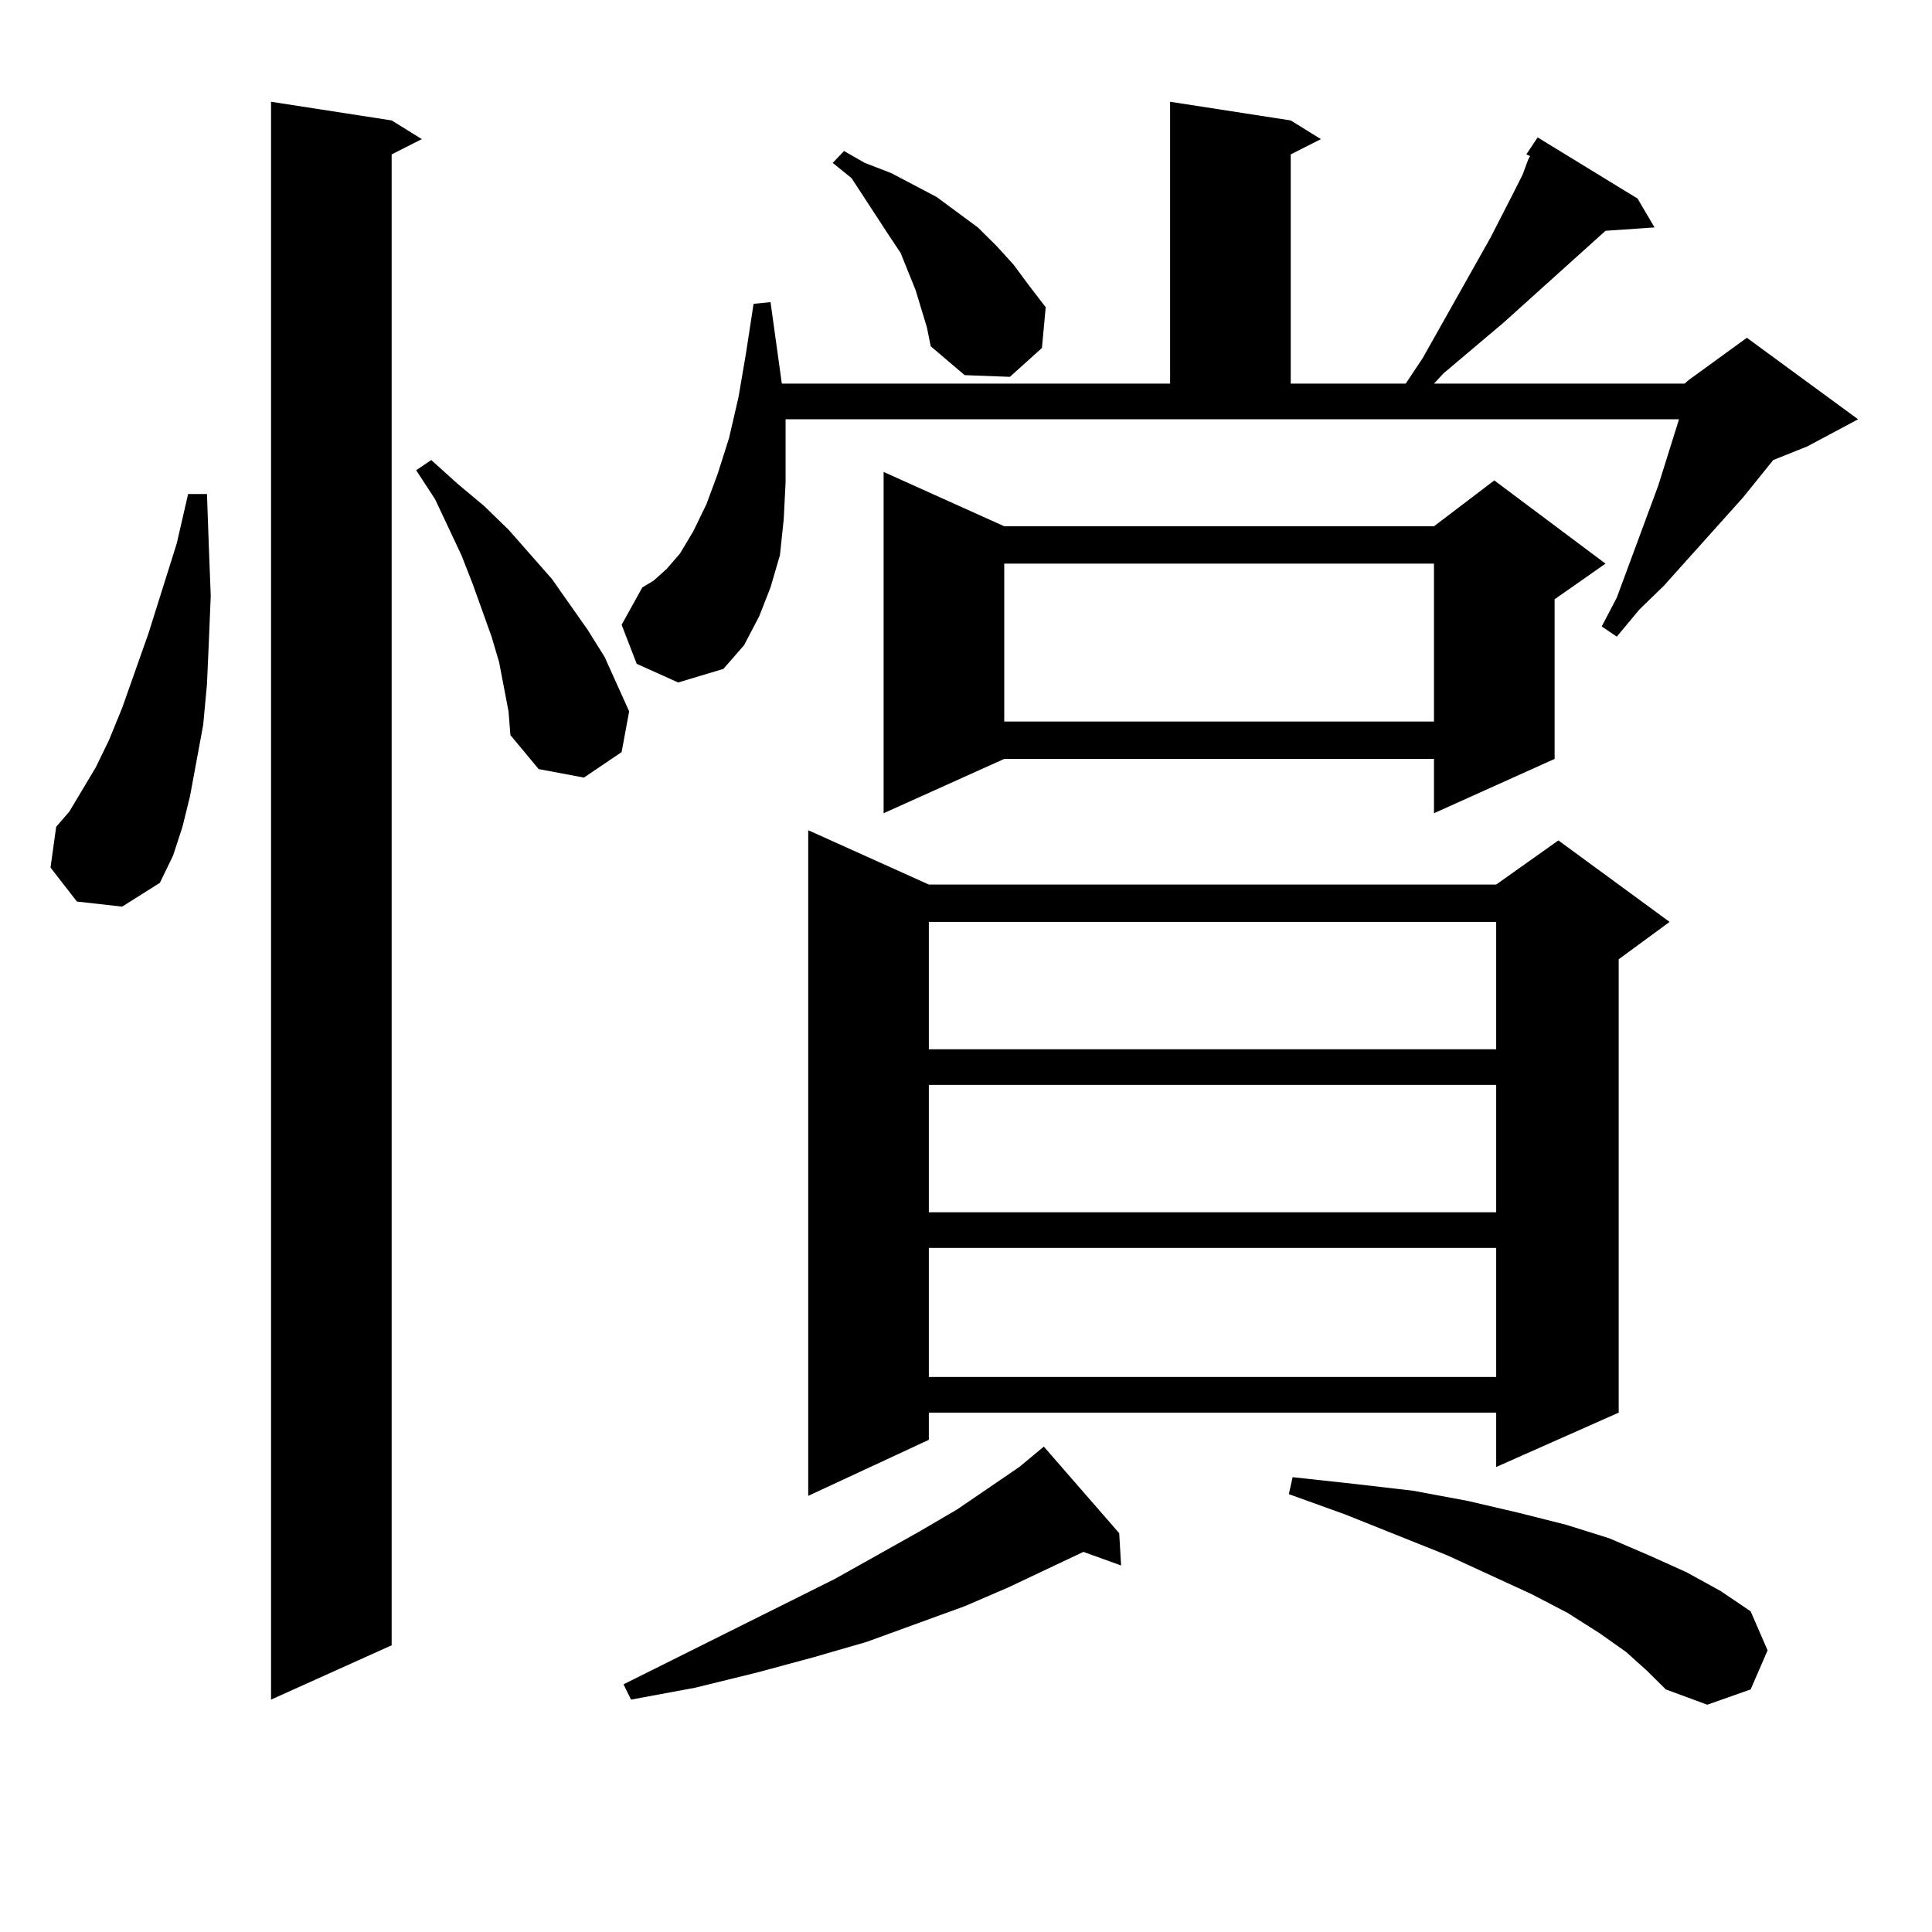
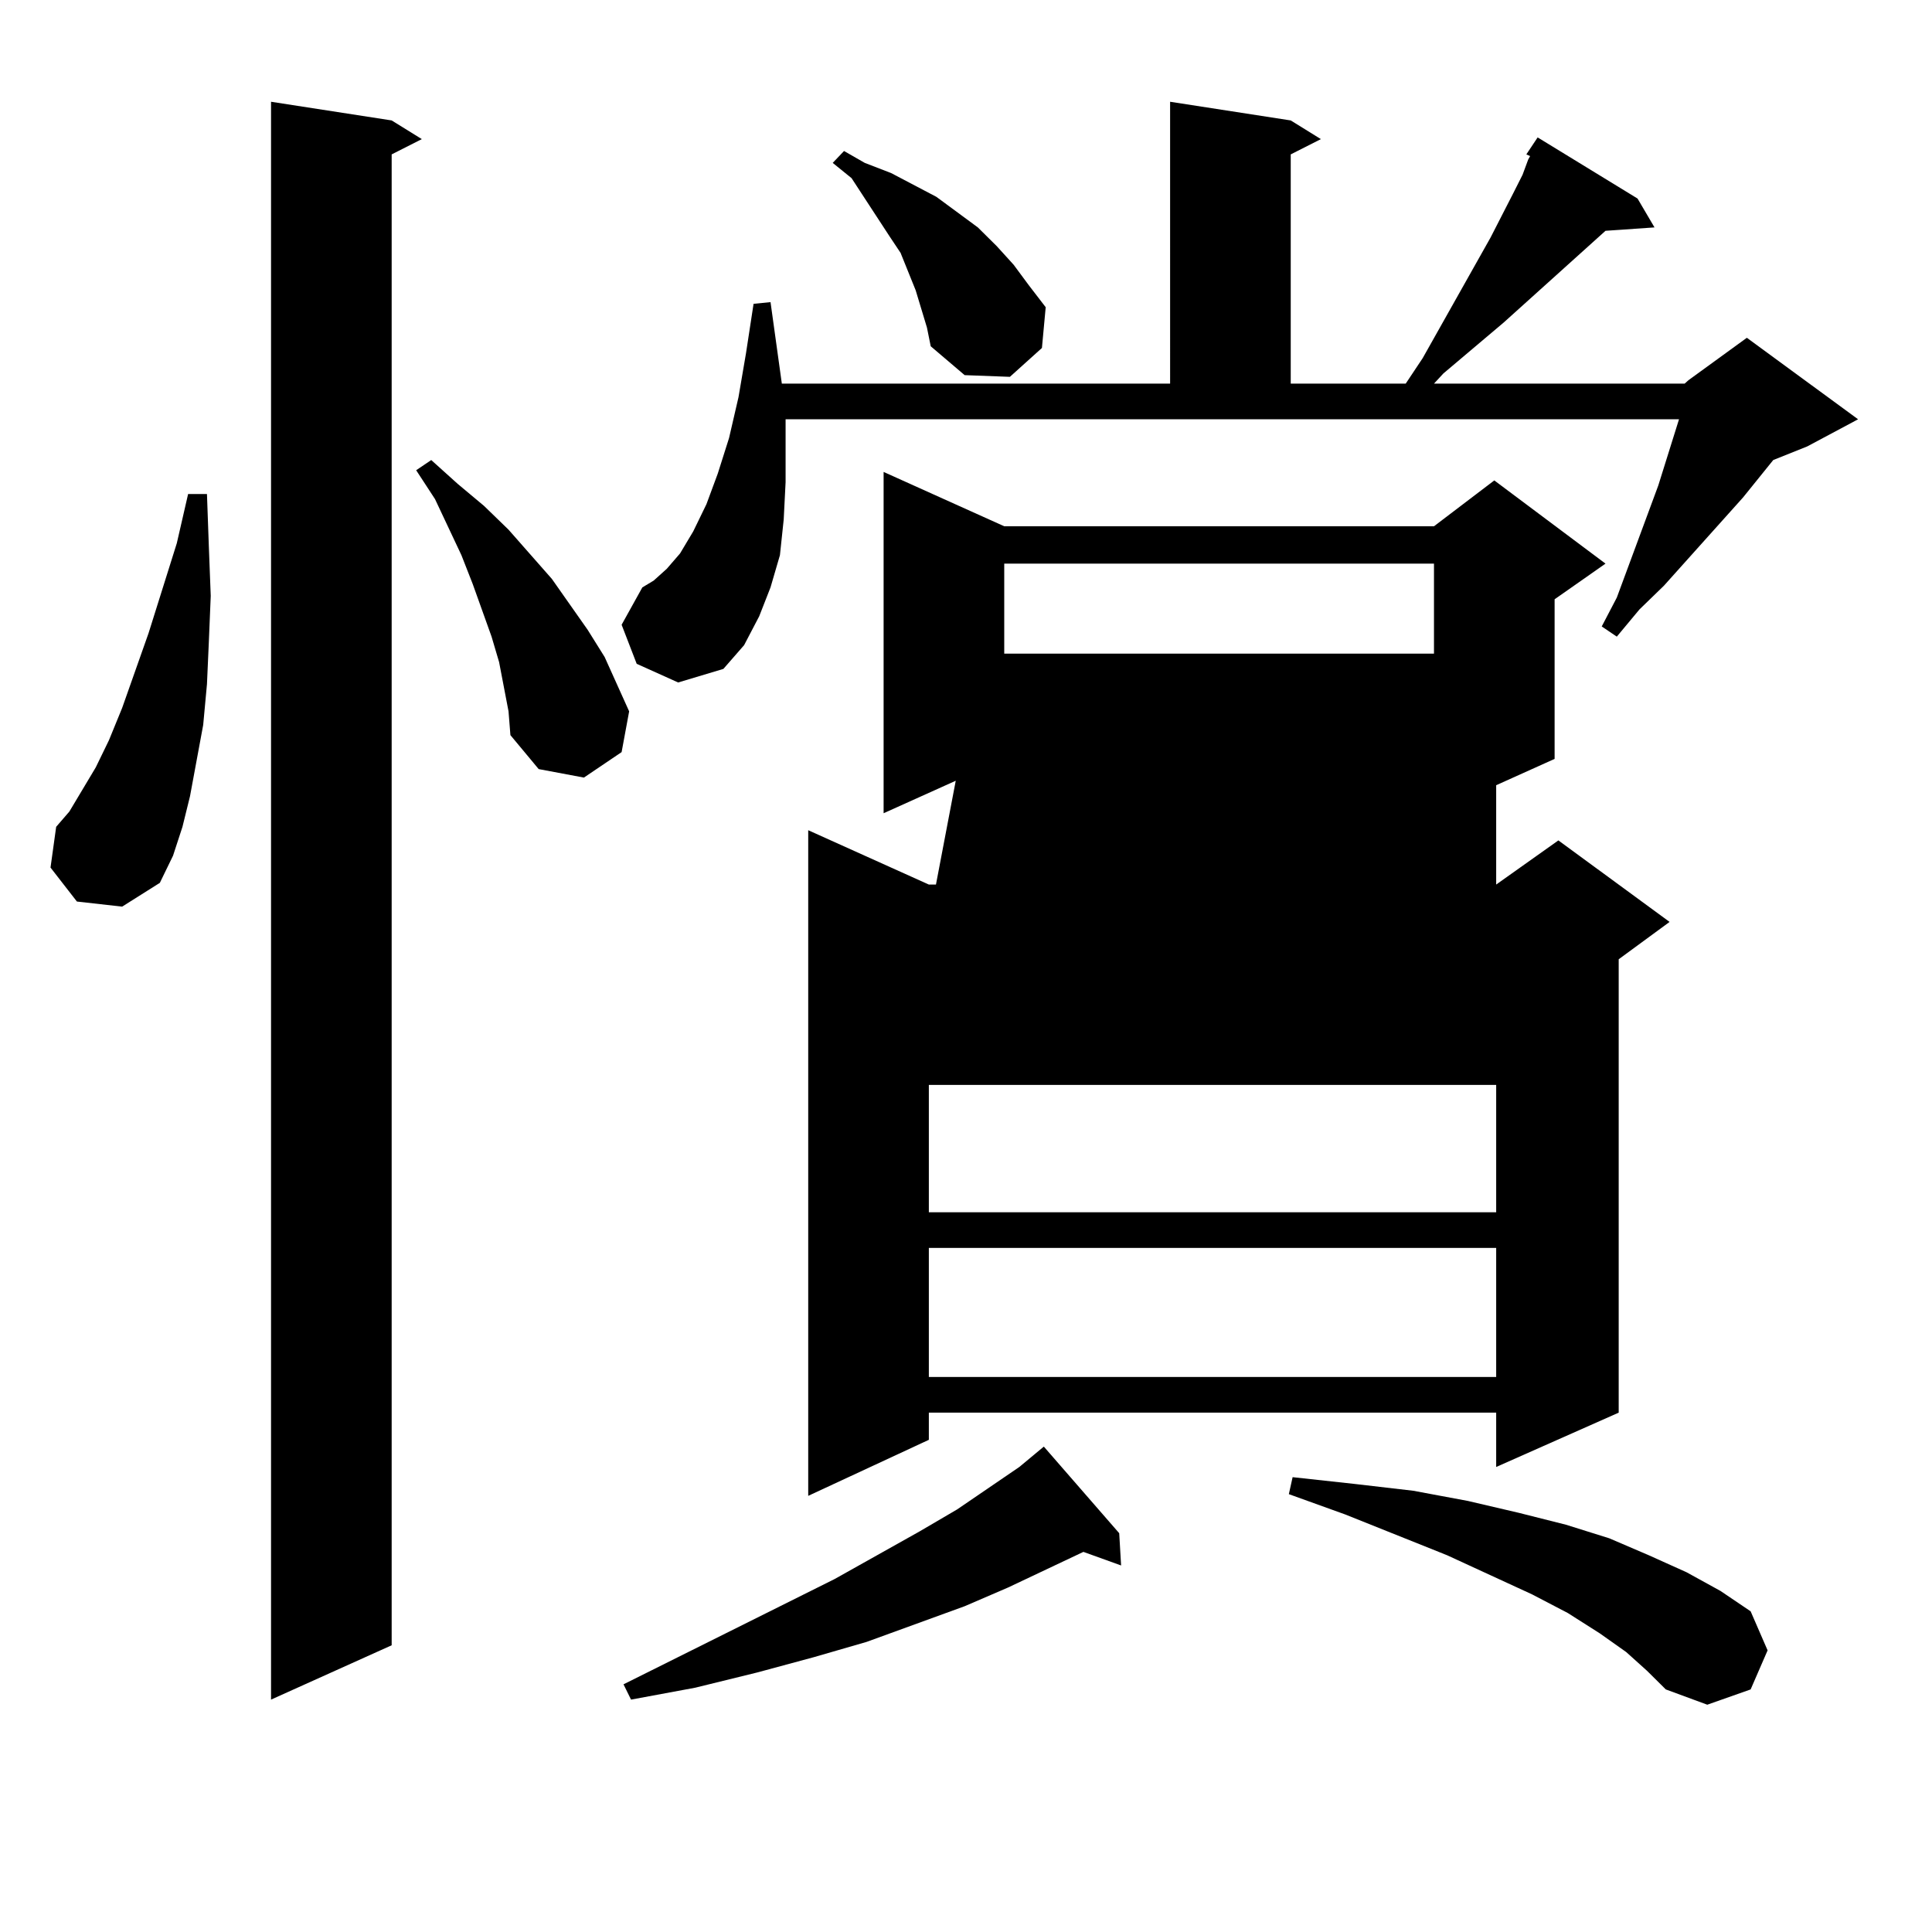
<svg xmlns="http://www.w3.org/2000/svg" version="1.1" id="图层_1" x="0px" y="0px" width="1000px" height="1000px" viewBox="0 0 1000 1000" enable-background="new 0 0 1000 1000" xml:space="preserve">
-   <path d="M39.804,466.633l-13.658-17.578l2.927-21.094l6.829-7.91l13.658-22.852l6.829-14.063l6.829-16.699l13.658-38.672  l14.634-46.582l5.854-25.488h9.756l0.976,27.246l0.976,25.488l-0.976,23.73l-0.976,21.973l-1.951,21.094l-6.829,36.914l-3.902,15.82  l-4.878,14.941l-6.829,14.063L63.218,469.27L39.804,466.633z M202.727,62.336l15.609,9.668l-15.609,7.91v771.68l-62.438,28.125  V52.668L202.727,62.336z M263.213,368.195l-4.878-25.488l-3.902-13.184l-9.756-27.246l-5.854-14.941l-13.658-29.004l-9.756-14.941  l7.805-5.273l13.658,12.305l13.658,11.426l12.683,12.305l22.438,25.488l18.536,26.367l8.78,14.063l12.683,28.125l-3.902,21.094  l-19.512,13.184l-23.414-4.395L264.188,380.5L263.213,368.195z M329.553,343.586l-7.805-20.215l10.731-19.336l5.854-3.516  l6.829-6.152l6.829-7.91l6.829-11.426l6.829-14.063l5.854-15.82l5.854-18.457l4.878-21.094l3.902-22.852l3.902-25.488l8.78-0.879  l5.854,42.188h200.971V52.668l62.438,9.668l15.609,9.668l-15.609,7.91v118.652h59.511l8.78-13.184l35.121-62.402l11.707-22.852  l4.878-9.668l2.927-7.91l0.976-1.758l-1.951-0.879l5.854-8.789l51.706,31.641l8.78,14.941l-25.365,1.758l-52.682,47.461  l-31.219,26.367l-4.878,5.273h129.753l1.951-1.758l30.243-21.973l57.56,42.188l-26.341,14.063l-17.561,7.031l-15.609,19.336  l-40.975,45.703l-12.683,12.305l-11.707,14.063l-7.805-5.273l7.805-14.941l5.854-15.82l15.609-42.188l10.731-34.277H406.624v12.305  v20.215l-0.976,19.336l-1.951,18.457l-4.878,16.699l-5.854,14.941l-7.805,14.941l-10.731,12.305l-23.414,7.031L329.553,343.586z   M579.303,793.586l0.976,16.699l-19.512-7.031l-39.023,18.457l-22.438,9.668l-50.73,18.457l-27.316,7.91l-29.268,7.91l-32.194,7.91  l-33.17,6.152l-3.902-7.91l109.266-54.492l43.901-24.609l19.512-11.426l32.194-21.973l12.683-10.547L579.303,793.586z   M480.769,457.844H774.42l32.194-22.852l57.56,42.188l-26.341,19.336v234.668l-63.413,28.125v-28.125H480.769v14.063l-62.438,29.004  V429.719L480.769,457.844z M476.866,159.895l-2.927-9.668l-3.902-9.668l-3.902-9.668l-5.854-8.789L440.77,92.219l-9.756-7.91  l5.854-6.152l10.731,6.152l13.658,5.273l11.707,6.152l11.707,6.152l21.463,15.82l9.756,9.668l8.78,9.668l7.805,10.547l8.78,11.426  l-1.951,21.094l-16.585,14.941l-23.414-0.879l-17.561-14.941l-1.951-9.668L476.866,159.895z M519.792,272.395h222.434l31.219-23.73  l57.56,43.066l-26.341,18.457v82.617l-62.438,28.125v-28.125H519.792l-62.438,28.125V244.27L519.792,272.395z M480.769,477.18  v65.918H774.42V477.18H480.769z M480.769,561.555v65.918H774.42v-65.918H480.769z M480.769,645.93v66.797H774.42V645.93H480.769z   M519.792,291.73v81.738h222.434V291.73H519.792z M841.735,855.109l-13.658-9.668l-16.585-10.547l-18.536-9.668l-43.901-20.215  l-52.682-21.094l-29.268-10.547l1.951-8.789l32.194,3.516l30.243,3.516l28.292,5.273l26.341,6.152l24.39,6.152l22.438,7.031  l20.487,8.789l19.512,8.789l17.561,9.668l15.609,10.547l8.78,20.215l-8.78,20.215l-22.438,7.91l-21.463-7.91l-9.756-9.668  L841.735,855.109z" />
+   <path d="M39.804,466.633l-13.658-17.578l2.927-21.094l6.829-7.91l13.658-22.852l6.829-14.063l6.829-16.699l13.658-38.672  l14.634-46.582l5.854-25.488h9.756l0.976,27.246l0.976,25.488l-0.976,23.73l-0.976,21.973l-1.951,21.094l-6.829,36.914l-3.902,15.82  l-4.878,14.941l-6.829,14.063L63.218,469.27L39.804,466.633z M202.727,62.336l15.609,9.668l-15.609,7.91v771.68l-62.438,28.125  V52.668L202.727,62.336z M263.213,368.195l-4.878-25.488l-3.902-13.184l-9.756-27.246l-5.854-14.941l-13.658-29.004l-9.756-14.941  l7.805-5.273l13.658,12.305l13.658,11.426l12.683,12.305l22.438,25.488l18.536,26.367l8.78,14.063l12.683,28.125l-3.902,21.094  l-19.512,13.184l-23.414-4.395L264.188,380.5L263.213,368.195z M329.553,343.586l-7.805-20.215l10.731-19.336l5.854-3.516  l6.829-6.152l6.829-7.91l6.829-11.426l6.829-14.063l5.854-15.82l5.854-18.457l4.878-21.094l3.902-22.852l3.902-25.488l8.78-0.879  l5.854,42.188h200.971V52.668l62.438,9.668l15.609,9.668l-15.609,7.91v118.652h59.511l8.78-13.184l35.121-62.402l11.707-22.852  l4.878-9.668l2.927-7.91l0.976-1.758l-1.951-0.879l5.854-8.789l51.706,31.641l8.78,14.941l-25.365,1.758l-52.682,47.461  l-31.219,26.367l-4.878,5.273h129.753l1.951-1.758l30.243-21.973l57.56,42.188l-26.341,14.063l-17.561,7.031l-15.609,19.336  l-40.975,45.703l-12.683,12.305l-11.707,14.063l-7.805-5.273l7.805-14.941l5.854-15.82l15.609-42.188l10.731-34.277H406.624v12.305  v20.215l-0.976,19.336l-1.951,18.457l-4.878,16.699l-5.854,14.941l-7.805,14.941l-10.731,12.305l-23.414,7.031L329.553,343.586z   M579.303,793.586l0.976,16.699l-19.512-7.031l-39.023,18.457l-22.438,9.668l-50.73,18.457l-27.316,7.91l-29.268,7.91l-32.194,7.91  l-33.17,6.152l-3.902-7.91l109.266-54.492l43.901-24.609l19.512-11.426l32.194-21.973l12.683-10.547L579.303,793.586z   M480.769,457.844H774.42l32.194-22.852l57.56,42.188l-26.341,19.336v234.668l-63.413,28.125v-28.125H480.769v14.063l-62.438,29.004  V429.719L480.769,457.844z M476.866,159.895l-2.927-9.668l-3.902-9.668l-3.902-9.668l-5.854-8.789L440.77,92.219l-9.756-7.91  l5.854-6.152l10.731,6.152l13.658,5.273l11.707,6.152l11.707,6.152l21.463,15.82l9.756,9.668l8.78,9.668l7.805,10.547l8.78,11.426  l-1.951,21.094l-16.585,14.941l-23.414-0.879l-17.561-14.941l-1.951-9.668L476.866,159.895z M519.792,272.395h222.434l31.219-23.73  l57.56,43.066l-26.341,18.457v82.617l-62.438,28.125v-28.125H519.792l-62.438,28.125V244.27L519.792,272.395z v65.918H774.42V477.18H480.769z M480.769,561.555v65.918H774.42v-65.918H480.769z M480.769,645.93v66.797H774.42V645.93H480.769z   M519.792,291.73v81.738h222.434V291.73H519.792z M841.735,855.109l-13.658-9.668l-16.585-10.547l-18.536-9.668l-43.901-20.215  l-52.682-21.094l-29.268-10.547l1.951-8.789l32.194,3.516l30.243,3.516l28.292,5.273l26.341,6.152l24.39,6.152l22.438,7.031  l20.487,8.789l19.512,8.789l17.561,9.668l15.609,10.547l8.78,20.215l-8.78,20.215l-22.438,7.91l-21.463-7.91l-9.756-9.668  L841.735,855.109z" />
</svg>